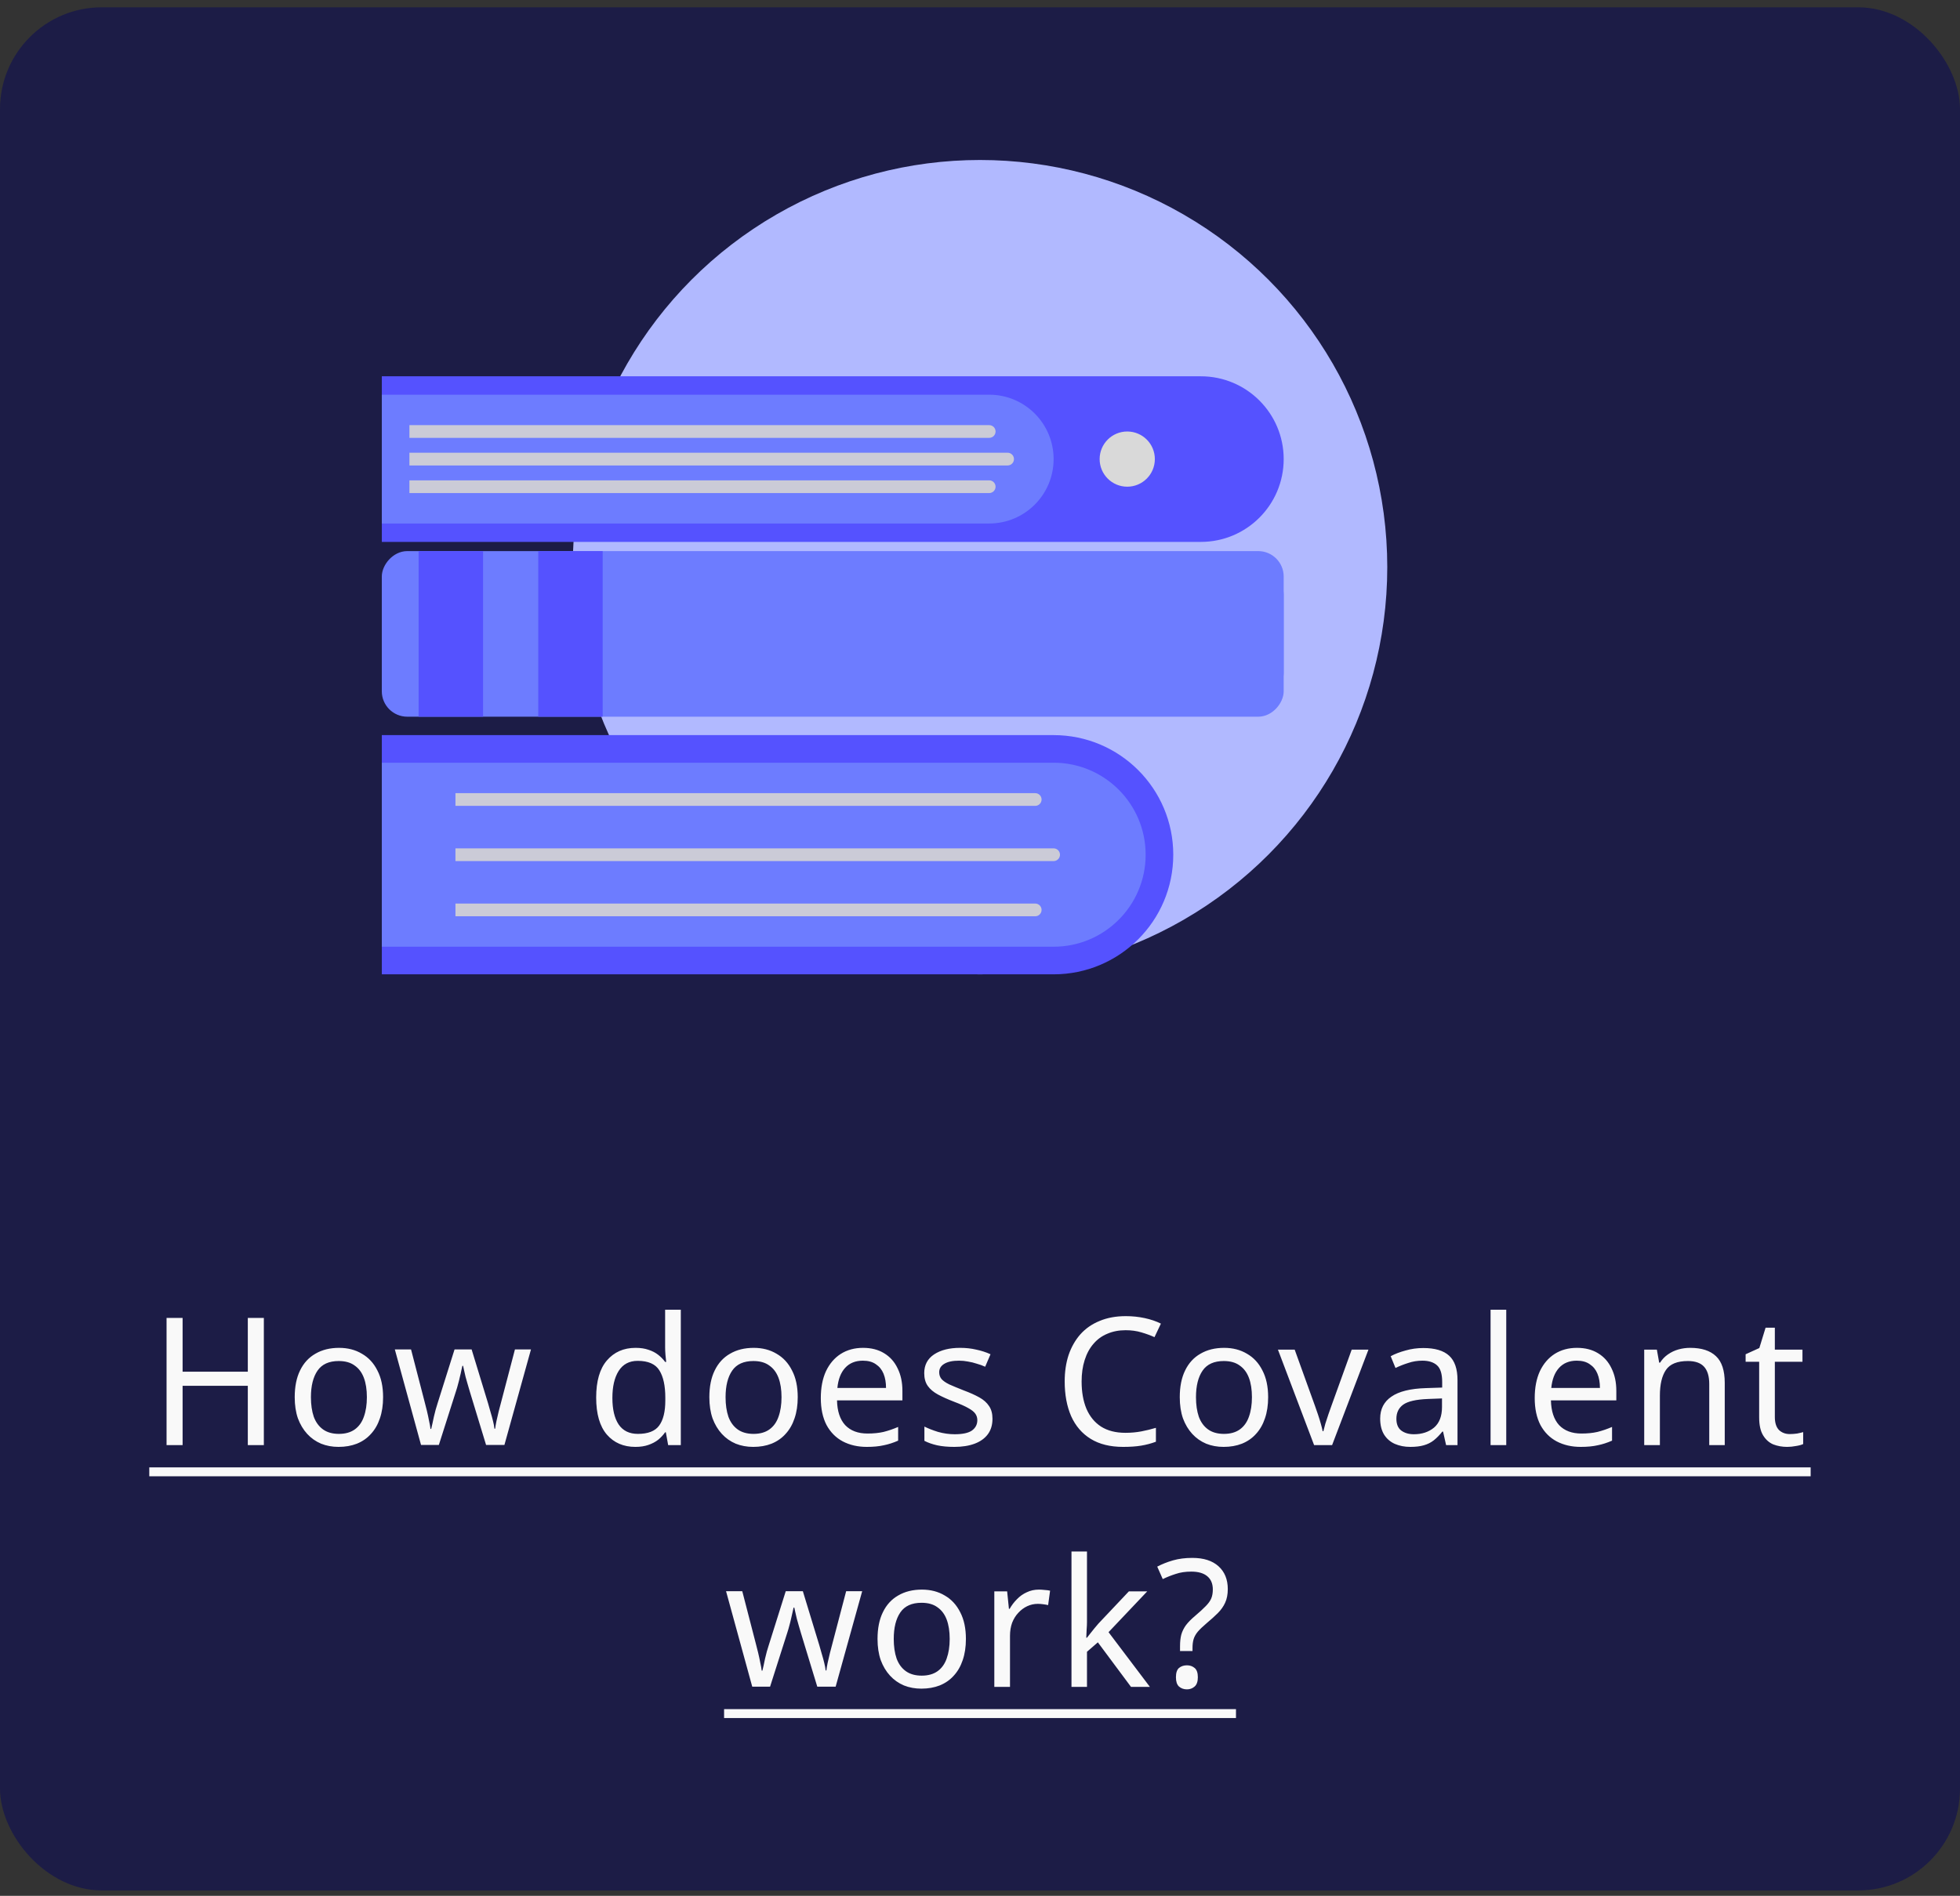
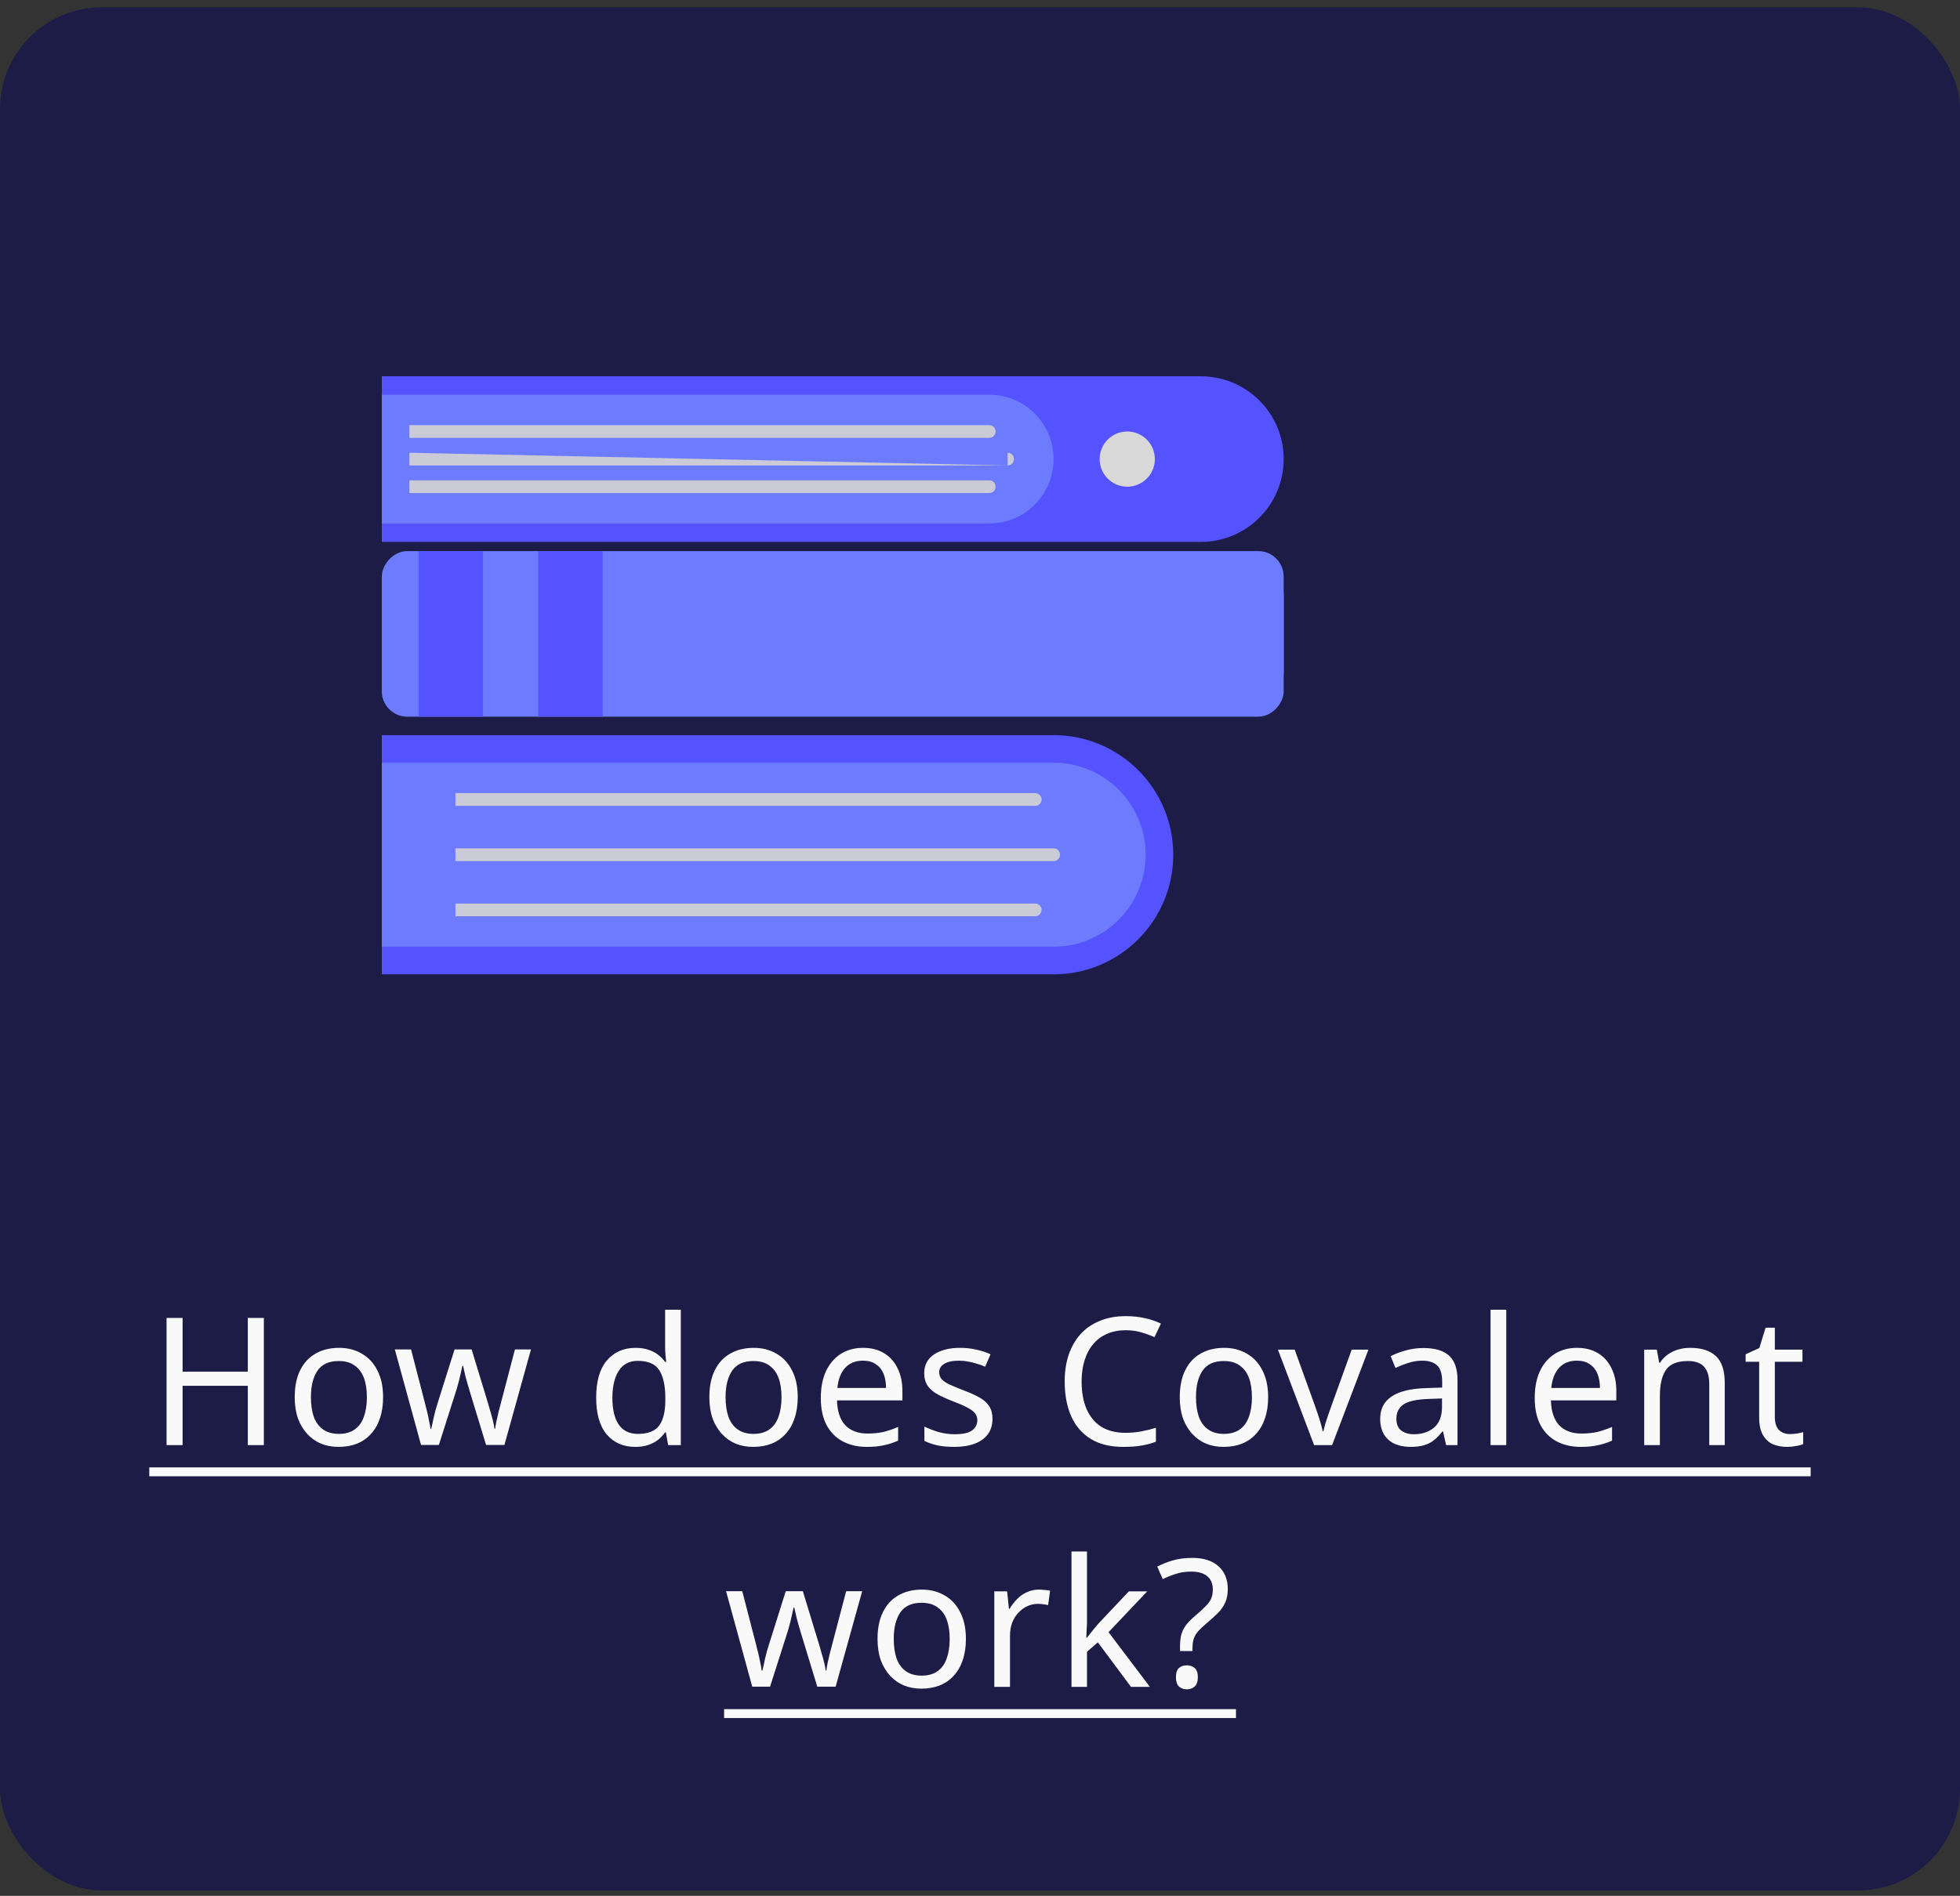
<svg xmlns="http://www.w3.org/2000/svg" width="154" height="149" viewBox="0 0 154 149" fill="none">
  <rect x="0" y="0" width="154" height="149" fill="#333333" stroke="none" />
  <rect y="0.574" width="154" height="148" rx="8" fill="#1C1C46" />
-   <circle cx="77" cy="44.574" r="32" fill="#B1B9FF" />
  <rect x="-0.35" y="0.35" width="70.162" height="12.315" rx="1.65" transform="matrix(-1 0 0 1 100.161 43.312)" fill="#6D7CFF" stroke="#6D7CFF" stroke-width="0.7" />
  <rect x="-0.35" y="0.35" width="51.361" height="9.423" rx="1.65" transform="matrix(-1 0 0 1 100.161 44.758)" fill="#6D7CFF" stroke="#6D7CFF" stroke-width="0.7" />
  <path d="M100.861 36.081C100.861 32.487 97.948 29.574 94.354 29.574H30V42.589H94.354C97.948 42.589 100.861 39.675 100.861 36.081Z" fill="#5552FF" />
  <path d="M82.784 36.081C82.784 33.286 80.518 31.02 77.723 31.02H30V41.143H77.723C80.518 41.143 82.784 38.877 82.784 36.081Z" fill="#6D7CFF" />
  <path d="M91.835 67.174C91.835 62.175 87.783 58.124 82.785 58.124H30.35V76.224H82.785C87.783 76.224 91.835 72.172 91.835 67.174Z" fill="#5552FF" stroke="#5552FF" stroke-width="0.7" />
  <path d="M90.015 67.174C90.015 63.18 86.778 59.943 82.784 59.943H30V74.404H82.784C86.778 74.404 90.015 71.167 90.015 67.174Z" fill="#6D7CFF" />
  <path d="M81.338 62.335C81.615 62.335 81.838 62.559 81.838 62.835C81.838 63.111 81.615 63.335 81.338 63.335L81.338 62.335ZM81.338 63.335L35.785 63.335L35.785 62.335L81.338 62.335L81.338 63.335Z" fill="#CBCBD7" />
  <path d="M77.723 33.412C77.999 33.412 78.223 33.636 78.223 33.912C78.223 34.188 77.999 34.412 77.723 34.412L77.723 33.412ZM77.723 34.412L32.169 34.412L32.169 33.412L77.723 33.412L77.723 34.412Z" fill="#CBCBD7" />
  <path d="M82.784 66.674C83.06 66.674 83.284 66.898 83.284 67.174C83.284 67.45 83.06 67.674 82.784 67.674L82.784 66.674ZM82.784 67.674L35.784 67.674L35.784 66.674L82.784 66.674L82.784 67.674Z" fill="#CBCBD7" />
-   <path d="M79.169 35.581C79.445 35.581 79.669 35.805 79.669 36.081C79.669 36.358 79.445 36.581 79.169 36.581L79.169 35.581ZM79.169 36.581L32.169 36.581L32.169 35.581L79.169 35.581L79.169 36.581Z" fill="#CBCBD7" />
+   <path d="M79.169 35.581C79.445 35.581 79.669 35.805 79.669 36.081C79.669 36.358 79.445 36.581 79.169 36.581L79.169 35.581ZM79.169 36.581L32.169 36.581L32.169 35.581L79.169 36.581Z" fill="#CBCBD7" />
  <path d="M81.338 71.012C81.615 71.012 81.838 71.236 81.838 71.512C81.838 71.788 81.615 72.012 81.338 72.012L81.338 71.012ZM81.338 72.012L35.785 72.012L35.785 71.012L81.338 71.012L81.338 72.012Z" fill="#CBCBD7" />
  <path d="M77.723 37.751C77.999 37.751 78.223 37.975 78.223 38.251C78.223 38.527 77.999 38.751 77.723 38.751L77.723 37.751ZM77.723 38.751L32.169 38.751L32.169 37.751L77.723 37.751L77.723 38.751Z" fill="#CBCBD7" />
  <rect width="5.062" height="13.015" transform="matrix(-1 0 0 1 47.353 43.312)" fill="#5552FF" />
  <rect width="5.062" height="13.015" transform="matrix(-1 0 0 1 37.954 43.312)" fill="#5552FF" />
  <circle cx="2.169" cy="2.169" r="2.169" transform="matrix(-1 0 0 1 90.738 33.912)" fill="#D9D9D9" />
  <path d="M20.731 113.574H19.471V108.912H14.347V113.574H13.087V103.578H14.347V107.806H19.471V103.578H20.731V113.574ZM30.1 109.808C30.1 110.433 30.016 110.988 29.848 111.474C29.69 111.95 29.456 112.356 29.148 112.692C28.85 113.028 28.481 113.284 28.042 113.462C27.613 113.63 27.132 113.714 26.6 113.714C26.106 113.714 25.648 113.63 25.228 113.462C24.808 113.284 24.444 113.028 24.136 112.692C23.828 112.356 23.586 111.95 23.408 111.474C23.24 110.988 23.156 110.433 23.156 109.808C23.156 108.977 23.296 108.277 23.576 107.708C23.856 107.129 24.258 106.69 24.78 106.392C25.303 106.084 25.924 105.93 26.642 105.93C27.324 105.93 27.921 106.084 28.434 106.392C28.957 106.69 29.363 107.129 29.652 107.708C29.951 108.277 30.1 108.977 30.1 109.808ZM24.43 109.808C24.43 110.396 24.505 110.909 24.654 111.348C24.813 111.777 25.056 112.108 25.382 112.342C25.709 112.575 26.124 112.692 26.628 112.692C27.132 112.692 27.548 112.575 27.874 112.342C28.201 112.108 28.439 111.777 28.588 111.348C28.747 110.909 28.826 110.396 28.826 109.808C28.826 109.21 28.747 108.702 28.588 108.282C28.43 107.862 28.187 107.54 27.86 107.316C27.543 107.082 27.128 106.966 26.614 106.966C25.849 106.966 25.294 107.218 24.948 107.722C24.603 108.226 24.43 108.921 24.43 109.808ZM36.904 109.332C36.847 109.136 36.791 108.944 36.736 108.758C36.679 108.562 36.628 108.38 36.581 108.212C36.544 108.034 36.507 107.871 36.469 107.722C36.432 107.572 36.404 107.446 36.386 107.344H36.33C36.311 107.446 36.283 107.572 36.245 107.722C36.218 107.871 36.18 108.034 36.133 108.212C36.096 108.389 36.05 108.576 35.993 108.772C35.947 108.958 35.891 109.15 35.825 109.346L34.481 113.56H33.081L31.023 106.056H32.297L33.334 110.06C33.408 110.33 33.478 110.606 33.544 110.886C33.609 111.156 33.665 111.418 33.712 111.67C33.767 111.912 33.805 112.122 33.824 112.3H33.88C33.907 112.188 33.94 112.048 33.977 111.88C34.015 111.712 34.052 111.534 34.09 111.348C34.136 111.161 34.183 110.974 34.23 110.788C34.285 110.601 34.337 110.433 34.383 110.284L35.714 106.056H37.057L38.346 110.284C38.411 110.498 38.476 110.727 38.541 110.97C38.616 111.212 38.681 111.45 38.737 111.684C38.794 111.908 38.831 112.108 38.849 112.286H38.906C38.924 112.127 38.957 111.931 39.004 111.698C39.059 111.455 39.12 111.194 39.185 110.914C39.26 110.624 39.335 110.34 39.41 110.06L40.459 106.056H41.719L39.633 113.56H38.191L36.904 109.332ZM49.922 113.714C48.989 113.714 48.242 113.392 47.682 112.748C47.122 112.094 46.842 111.124 46.842 109.836C46.842 108.548 47.122 107.577 47.682 106.924C48.251 106.261 49.003 105.93 49.936 105.93C50.328 105.93 50.669 105.981 50.958 106.084C51.247 106.177 51.499 106.308 51.714 106.476C51.929 106.644 52.111 106.83 52.26 107.036H52.344C52.335 106.914 52.316 106.737 52.288 106.504C52.269 106.261 52.26 106.07 52.26 105.93V102.934H53.492V113.574H52.498L52.316 112.566H52.26C52.111 112.78 51.929 112.976 51.714 113.154C51.499 113.322 51.243 113.457 50.944 113.56C50.655 113.662 50.314 113.714 49.922 113.714ZM50.118 112.692C50.911 112.692 51.467 112.477 51.784 112.048C52.111 111.609 52.274 110.951 52.274 110.074V109.85C52.274 108.916 52.12 108.202 51.812 107.708C51.504 107.204 50.935 106.952 50.104 106.952C49.441 106.952 48.942 107.218 48.606 107.75C48.279 108.272 48.116 108.977 48.116 109.864C48.116 110.76 48.279 111.455 48.606 111.95C48.942 112.444 49.446 112.692 50.118 112.692ZM62.679 109.808C62.679 110.433 62.595 110.988 62.427 111.474C62.269 111.95 62.035 112.356 61.727 112.692C61.429 113.028 61.06 113.284 60.621 113.462C60.192 113.63 59.711 113.714 59.179 113.714C58.685 113.714 58.227 113.63 57.807 113.462C57.387 113.284 57.023 113.028 56.715 112.692C56.407 112.356 56.165 111.95 55.987 111.474C55.819 110.988 55.735 110.433 55.735 109.808C55.735 108.977 55.875 108.277 56.155 107.708C56.435 107.129 56.837 106.69 57.359 106.392C57.882 106.084 58.503 105.93 59.221 105.93C59.903 105.93 60.5 106.084 61.013 106.392C61.536 106.69 61.942 107.129 62.231 107.708C62.53 108.277 62.679 108.977 62.679 109.808ZM57.009 109.808C57.009 110.396 57.084 110.909 57.233 111.348C57.392 111.777 57.635 112.108 57.961 112.342C58.288 112.575 58.703 112.692 59.207 112.692C59.711 112.692 60.127 112.575 60.453 112.342C60.78 112.108 61.018 111.777 61.167 111.348C61.326 110.909 61.405 110.396 61.405 109.808C61.405 109.21 61.326 108.702 61.167 108.282C61.009 107.862 60.766 107.54 60.439 107.316C60.122 107.082 59.707 106.966 59.193 106.966C58.428 106.966 57.873 107.218 57.527 107.722C57.182 108.226 57.009 108.921 57.009 109.808ZM67.81 105.93C68.454 105.93 69.004 106.07 69.462 106.35C69.928 106.63 70.283 107.026 70.526 107.54C70.778 108.044 70.904 108.636 70.904 109.318V110.06H65.766C65.784 110.909 65.999 111.558 66.41 112.006C66.83 112.444 67.413 112.664 68.16 112.664C68.636 112.664 69.056 112.622 69.42 112.538C69.793 112.444 70.176 112.314 70.568 112.146V113.224C70.185 113.392 69.807 113.513 69.434 113.588C69.061 113.672 68.617 113.714 68.104 113.714C67.394 113.714 66.764 113.569 66.214 113.28C65.672 112.99 65.248 112.561 64.94 111.992C64.641 111.413 64.492 110.708 64.492 109.878C64.492 109.056 64.627 108.352 64.898 107.764C65.178 107.176 65.565 106.723 66.06 106.406C66.564 106.088 67.147 105.93 67.81 105.93ZM67.796 106.938C67.208 106.938 66.741 107.129 66.396 107.512C66.06 107.885 65.859 108.408 65.794 109.08H69.616C69.616 108.65 69.55 108.277 69.42 107.96C69.289 107.642 69.088 107.395 68.818 107.218C68.556 107.031 68.216 106.938 67.796 106.938ZM77.98 111.502C77.98 111.987 77.859 112.393 77.616 112.72C77.374 113.046 77.028 113.294 76.58 113.462C76.132 113.63 75.6 113.714 74.984 113.714C74.462 113.714 74.009 113.672 73.626 113.588C73.253 113.504 72.922 113.387 72.632 113.238V112.118C72.931 112.267 73.29 112.407 73.71 112.538C74.14 112.659 74.574 112.72 75.012 112.72C75.638 112.72 76.09 112.622 76.37 112.426C76.65 112.22 76.79 111.95 76.79 111.614C76.79 111.427 76.739 111.259 76.636 111.11C76.534 110.96 76.347 110.811 76.076 110.662C75.815 110.512 75.437 110.344 74.942 110.158C74.457 109.971 74.042 109.784 73.696 109.598C73.351 109.411 73.085 109.187 72.898 108.926C72.712 108.664 72.618 108.328 72.618 107.918C72.618 107.283 72.875 106.793 73.388 106.448C73.911 106.102 74.592 105.93 75.432 105.93C75.89 105.93 76.314 105.976 76.706 106.07C77.108 106.154 77.481 106.275 77.826 106.434L77.406 107.414C77.201 107.32 76.982 107.241 76.748 107.176C76.524 107.101 76.296 107.045 76.062 107.008C75.829 106.961 75.591 106.938 75.348 106.938C74.844 106.938 74.457 107.022 74.186 107.19C73.925 107.348 73.794 107.568 73.794 107.848C73.794 108.053 73.855 108.23 73.976 108.38C74.098 108.52 74.298 108.66 74.578 108.8C74.868 108.93 75.25 109.089 75.726 109.276C76.202 109.453 76.608 109.635 76.944 109.822C77.28 110.008 77.537 110.237 77.714 110.508C77.892 110.769 77.98 111.1 77.98 111.502ZM88.442 104.544C87.91 104.544 87.43 104.637 87 104.824C86.571 105.001 86.207 105.267 85.908 105.622C85.609 105.967 85.381 106.392 85.222 106.896C85.064 107.39 84.984 107.95 84.984 108.576C84.984 109.397 85.11 110.111 85.362 110.718C85.624 111.324 86.006 111.791 86.51 112.118C87.023 112.444 87.663 112.608 88.428 112.608C88.867 112.608 89.282 112.57 89.674 112.496C90.066 112.421 90.449 112.328 90.822 112.216V113.308C90.449 113.448 90.061 113.55 89.66 113.616C89.268 113.681 88.797 113.714 88.246 113.714C87.229 113.714 86.379 113.504 85.698 113.084C85.017 112.664 84.504 112.066 84.158 111.292C83.822 110.517 83.654 109.607 83.654 108.562C83.654 107.806 83.757 107.115 83.962 106.49C84.177 105.864 84.485 105.323 84.886 104.866C85.297 104.408 85.801 104.058 86.398 103.816C86.996 103.564 87.681 103.438 88.456 103.438C88.969 103.438 89.464 103.489 89.94 103.592C90.416 103.694 90.841 103.839 91.214 104.026L90.71 105.09C90.402 104.95 90.057 104.824 89.674 104.712C89.301 104.6 88.89 104.544 88.442 104.544ZM99.64 109.808C99.64 110.433 99.556 110.988 99.388 111.474C99.229 111.95 98.996 112.356 98.688 112.692C98.389 113.028 98.02 113.284 97.582 113.462C97.153 113.63 96.672 113.714 96.14 113.714C95.645 113.714 95.188 113.63 94.768 113.462C94.348 113.284 93.984 113.028 93.676 112.692C93.368 112.356 93.125 111.95 92.948 111.474C92.78 110.988 92.696 110.433 92.696 109.808C92.696 108.977 92.836 108.277 93.116 107.708C93.396 107.129 93.797 106.69 94.32 106.392C94.843 106.084 95.463 105.93 96.182 105.93C96.863 105.93 97.46 106.084 97.974 106.392C98.496 106.69 98.903 107.129 99.192 107.708C99.49 108.277 99.64 108.977 99.64 109.808ZM93.97 109.808C93.97 110.396 94.044 110.909 94.194 111.348C94.353 111.777 94.595 112.108 94.922 112.342C95.249 112.575 95.664 112.692 96.168 112.692C96.672 112.692 97.087 112.575 97.414 112.342C97.74 112.108 97.978 111.777 98.128 111.348C98.287 110.909 98.366 110.396 98.366 109.808C98.366 109.21 98.287 108.702 98.128 108.282C97.969 107.862 97.727 107.54 97.4 107.316C97.082 107.082 96.667 106.966 96.154 106.966C95.388 106.966 94.833 107.218 94.488 107.722C94.142 108.226 93.97 108.921 93.97 109.808ZM103.251 113.574L100.409 106.07H101.725L103.321 110.494C103.396 110.699 103.475 110.928 103.559 111.18C103.643 111.432 103.718 111.674 103.783 111.908C103.848 112.132 103.895 112.323 103.923 112.482H103.979C104.016 112.323 104.068 112.127 104.133 111.894C104.208 111.66 104.287 111.418 104.371 111.166C104.464 110.914 104.544 110.69 104.609 110.494L106.205 106.07H107.521L104.665 113.574H103.251ZM111.83 105.944C112.745 105.944 113.422 106.144 113.86 106.546C114.299 106.947 114.518 107.586 114.518 108.464V113.574H113.622L113.384 112.51H113.328C113.114 112.78 112.89 113.009 112.656 113.196C112.432 113.373 112.171 113.504 111.872 113.588C111.583 113.672 111.228 113.714 110.808 113.714C110.36 113.714 109.954 113.634 109.59 113.476C109.236 113.317 108.956 113.074 108.75 112.748C108.545 112.412 108.442 111.992 108.442 111.488C108.442 110.741 108.736 110.167 109.324 109.766C109.912 109.355 110.818 109.131 112.04 109.094L113.314 109.052V108.604C113.314 107.978 113.179 107.544 112.908 107.302C112.638 107.059 112.255 106.938 111.76 106.938C111.368 106.938 110.995 106.998 110.64 107.12C110.286 107.232 109.954 107.362 109.646 107.512L109.268 106.588C109.595 106.41 109.982 106.261 110.43 106.14C110.878 106.009 111.345 105.944 111.83 105.944ZM112.194 109.948C111.261 109.985 110.612 110.134 110.248 110.396C109.894 110.657 109.716 111.026 109.716 111.502C109.716 111.922 109.842 112.23 110.094 112.426C110.356 112.622 110.687 112.72 111.088 112.72C111.723 112.72 112.25 112.547 112.67 112.202C113.09 111.847 113.3 111.306 113.3 110.578V109.906L112.194 109.948ZM118.348 113.574H117.116V102.934H118.348V113.574ZM123.903 105.93C124.547 105.93 125.098 106.07 125.555 106.35C126.022 106.63 126.377 107.026 126.619 107.54C126.871 108.044 126.997 108.636 126.997 109.318V110.06H121.859C121.878 110.909 122.093 111.558 122.503 112.006C122.923 112.444 123.507 112.664 124.253 112.664C124.729 112.664 125.149 112.622 125.513 112.538C125.887 112.444 126.269 112.314 126.661 112.146V113.224C126.279 113.392 125.901 113.513 125.527 113.588C125.154 113.672 124.711 113.714 124.197 113.714C123.488 113.714 122.858 113.569 122.307 113.28C121.766 112.99 121.341 112.561 121.033 111.992C120.735 111.413 120.585 110.708 120.585 109.878C120.585 109.056 120.721 108.352 120.991 107.764C121.271 107.176 121.659 106.723 122.153 106.406C122.657 106.088 123.241 105.93 123.903 105.93ZM123.889 106.938C123.301 106.938 122.835 107.129 122.489 107.512C122.153 107.885 121.953 108.408 121.887 109.08H125.709C125.709 108.65 125.644 108.277 125.513 107.96C125.383 107.642 125.182 107.395 124.911 107.218C124.65 107.031 124.309 106.938 123.889 106.938ZM132.8 105.93C133.696 105.93 134.372 106.149 134.83 106.588C135.287 107.017 135.516 107.717 135.516 108.688V113.574H134.298V108.772C134.298 108.165 134.162 107.712 133.892 107.414C133.621 107.115 133.196 106.966 132.618 106.966C131.787 106.966 131.213 107.199 130.896 107.666C130.578 108.132 130.42 108.804 130.42 109.682V113.574H129.188V106.07H130.182L130.364 107.092H130.434C130.602 106.83 130.807 106.616 131.05 106.448C131.302 106.27 131.577 106.14 131.876 106.056C132.174 105.972 132.482 105.93 132.8 105.93ZM140.628 112.706C140.815 112.706 141.006 112.692 141.202 112.664C141.398 112.626 141.557 112.589 141.678 112.552V113.49C141.547 113.555 141.361 113.606 141.118 113.644C140.875 113.69 140.642 113.714 140.418 113.714C140.026 113.714 139.662 113.648 139.326 113.518C138.999 113.378 138.733 113.14 138.528 112.804C138.323 112.468 138.22 111.996 138.22 111.39V107.022H137.156V106.434L138.234 105.944L138.724 104.348H139.452V106.07H141.622V107.022H139.452V111.362C139.452 111.819 139.559 112.16 139.774 112.384C139.998 112.598 140.283 112.706 140.628 112.706ZM62.927 128.332C62.871 128.136 62.815 127.944 62.759 127.758C62.703 127.562 62.651 127.38 62.605 127.212C62.567 127.034 62.53 126.871 62.493 126.722C62.455 126.572 62.427 126.446 62.409 126.344H62.353C62.334 126.446 62.306 126.572 62.269 126.722C62.241 126.871 62.203 127.034 62.157 127.212C62.119 127.389 62.073 127.576 62.017 127.772C61.97 127.958 61.914 128.15 61.849 128.346L60.505 132.56H59.105L57.047 125.056H58.321L59.357 129.06C59.431 129.33 59.501 129.606 59.567 129.886C59.632 130.156 59.688 130.418 59.735 130.67C59.791 130.912 59.828 131.122 59.847 131.3H59.903C59.931 131.188 59.963 131.048 60.001 130.88C60.038 130.712 60.075 130.534 60.113 130.348C60.159 130.161 60.206 129.974 60.253 129.788C60.309 129.601 60.36 129.433 60.407 129.284L61.737 125.056H63.081L64.369 129.284C64.434 129.498 64.499 129.727 64.565 129.97C64.639 130.212 64.705 130.45 64.761 130.684C64.817 130.908 64.854 131.108 64.873 131.286H64.929C64.947 131.127 64.98 130.931 65.027 130.698C65.083 130.455 65.143 130.194 65.209 129.914C65.283 129.624 65.358 129.34 65.433 129.06L66.483 125.056H67.743L65.657 132.56H64.215L62.927 128.332ZM75.893 128.808C75.893 129.433 75.809 129.988 75.641 130.474C75.482 130.95 75.249 131.356 74.941 131.692C74.642 132.028 74.273 132.284 73.835 132.462C73.405 132.63 72.925 132.714 72.393 132.714C71.898 132.714 71.441 132.63 71.021 132.462C70.601 132.284 70.237 132.028 69.929 131.692C69.621 131.356 69.378 130.95 69.201 130.474C69.033 129.988 68.949 129.433 68.949 128.808C68.949 127.977 69.089 127.277 69.369 126.708C69.649 126.129 70.05 125.69 70.573 125.392C71.095 125.084 71.716 124.93 72.435 124.93C73.116 124.93 73.713 125.084 74.227 125.392C74.749 125.69 75.155 126.129 75.445 126.708C75.743 127.277 75.893 127.977 75.893 128.808ZM70.223 128.808C70.223 129.396 70.297 129.909 70.447 130.348C70.605 130.777 70.848 131.108 71.175 131.342C71.501 131.575 71.917 131.692 72.421 131.692C72.925 131.692 73.34 131.575 73.667 131.342C73.993 131.108 74.231 130.777 74.381 130.348C74.539 129.909 74.619 129.396 74.619 128.808C74.619 128.21 74.539 127.702 74.381 127.282C74.222 126.862 73.979 126.54 73.653 126.316C73.335 126.082 72.92 125.966 72.407 125.966C71.641 125.966 71.086 126.218 70.741 126.722C70.395 127.226 70.223 127.921 70.223 128.808ZM81.625 124.93C81.765 124.93 81.915 124.939 82.073 124.958C82.241 124.967 82.386 124.986 82.507 125.014L82.353 126.148C82.232 126.12 82.097 126.096 81.947 126.078C81.807 126.059 81.672 126.05 81.541 126.05C81.252 126.05 80.977 126.11 80.715 126.232C80.454 126.353 80.221 126.526 80.015 126.75C79.81 126.964 79.647 127.226 79.525 127.534C79.413 127.842 79.357 128.187 79.357 128.57V132.574H78.125V125.07H79.133L79.273 126.442H79.329C79.488 126.162 79.679 125.91 79.903 125.686C80.127 125.452 80.384 125.27 80.673 125.14C80.963 125 81.28 124.93 81.625 124.93ZM85.406 127.492C85.406 127.641 85.397 127.837 85.378 128.08C85.369 128.322 85.36 128.532 85.35 128.71H85.406C85.462 128.635 85.546 128.528 85.658 128.388C85.77 128.248 85.882 128.108 85.994 127.968C86.116 127.818 86.218 127.697 86.302 127.604L88.696 125.07H90.138L87.1 128.276L90.348 132.574H88.864L86.26 129.074L85.406 129.816V132.574H84.188V121.934H85.406V127.492ZM92.717 129.382C92.717 129.027 92.75 128.724 92.815 128.472C92.89 128.21 93.011 127.963 93.179 127.73C93.356 127.496 93.594 127.254 93.893 127.002C94.257 126.694 94.537 126.437 94.733 126.232C94.938 126.026 95.083 125.826 95.167 125.63C95.251 125.434 95.293 125.196 95.293 124.916C95.293 124.468 95.148 124.122 94.859 123.88C94.57 123.637 94.15 123.516 93.599 123.516C93.142 123.516 92.736 123.576 92.381 123.698C92.026 123.81 91.686 123.945 91.359 124.104L90.925 123.124C91.298 122.928 91.709 122.764 92.157 122.634C92.614 122.503 93.123 122.438 93.683 122.438C94.57 122.438 95.256 122.657 95.741 123.096C96.226 123.534 96.469 124.132 96.469 124.888C96.469 125.308 96.399 125.667 96.259 125.966C96.128 126.255 95.937 126.526 95.685 126.778C95.442 127.02 95.153 127.282 94.817 127.562C94.509 127.823 94.271 128.052 94.103 128.248C93.944 128.444 93.837 128.64 93.781 128.836C93.725 129.022 93.697 129.251 93.697 129.522V129.76H92.717V129.382ZM92.395 131.818C92.395 131.472 92.474 131.23 92.633 131.09C92.801 130.95 93.011 130.88 93.263 130.88C93.496 130.88 93.697 130.95 93.865 131.09C94.033 131.23 94.117 131.472 94.117 131.818C94.117 132.154 94.033 132.396 93.865 132.546C93.697 132.695 93.496 132.77 93.263 132.77C93.011 132.77 92.801 132.695 92.633 132.546C92.474 132.396 92.395 132.154 92.395 131.818Z" fill="#F9F9F9" />
  <path d="M11.729 115.324H142.266V116.024H11.729V115.324ZM56.893 134.324H97.113V135.024H56.893V134.324Z" fill="#F9F9F9" />
  <a href="https://github.com/AgnostiqHQ/covalent/blob/develop/README.md#how-does-it-work">
    <rect fill="black" fill-opacity="0" x="9.729" width="134.181" height="19.068" />
  </a>
  <a href="https://github.com/AgnostiqHQ/covalent/blob/develop/README.md#how-does-it-work">
    <rect fill="black" fill-opacity="0" x="54.893" y="19.068" width="39.94" height="19.068" />
  </a>
</svg>